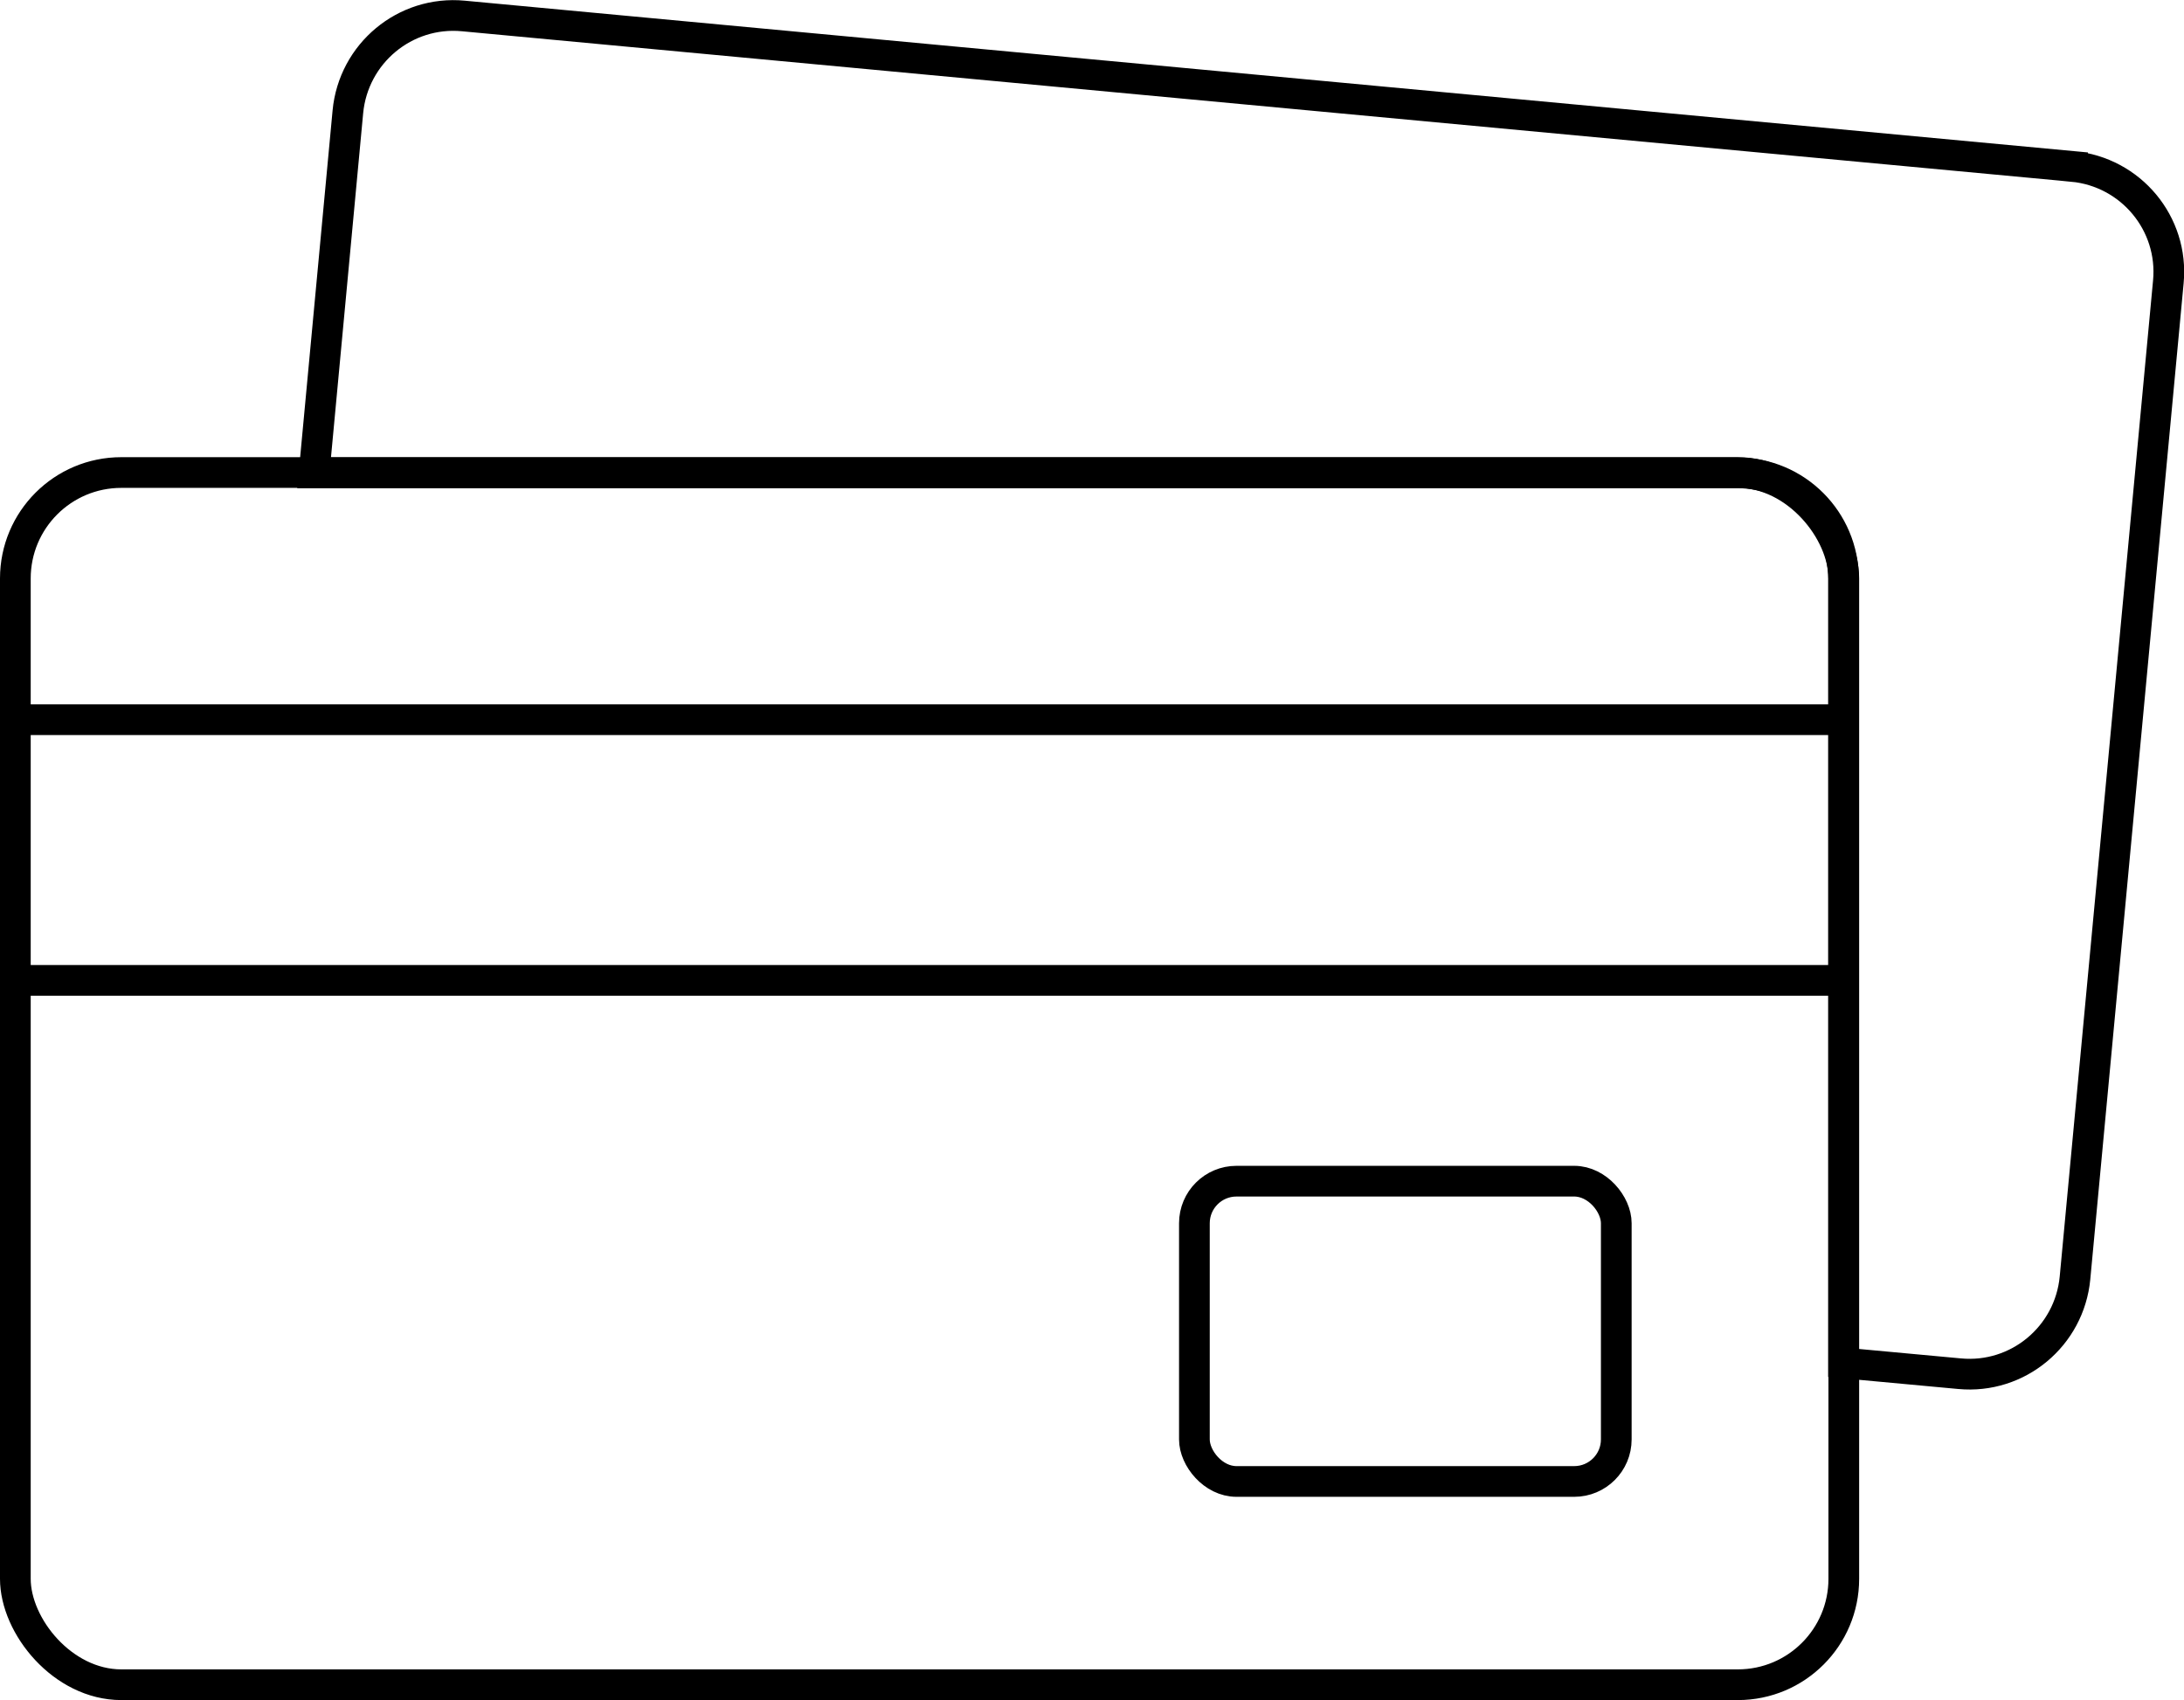
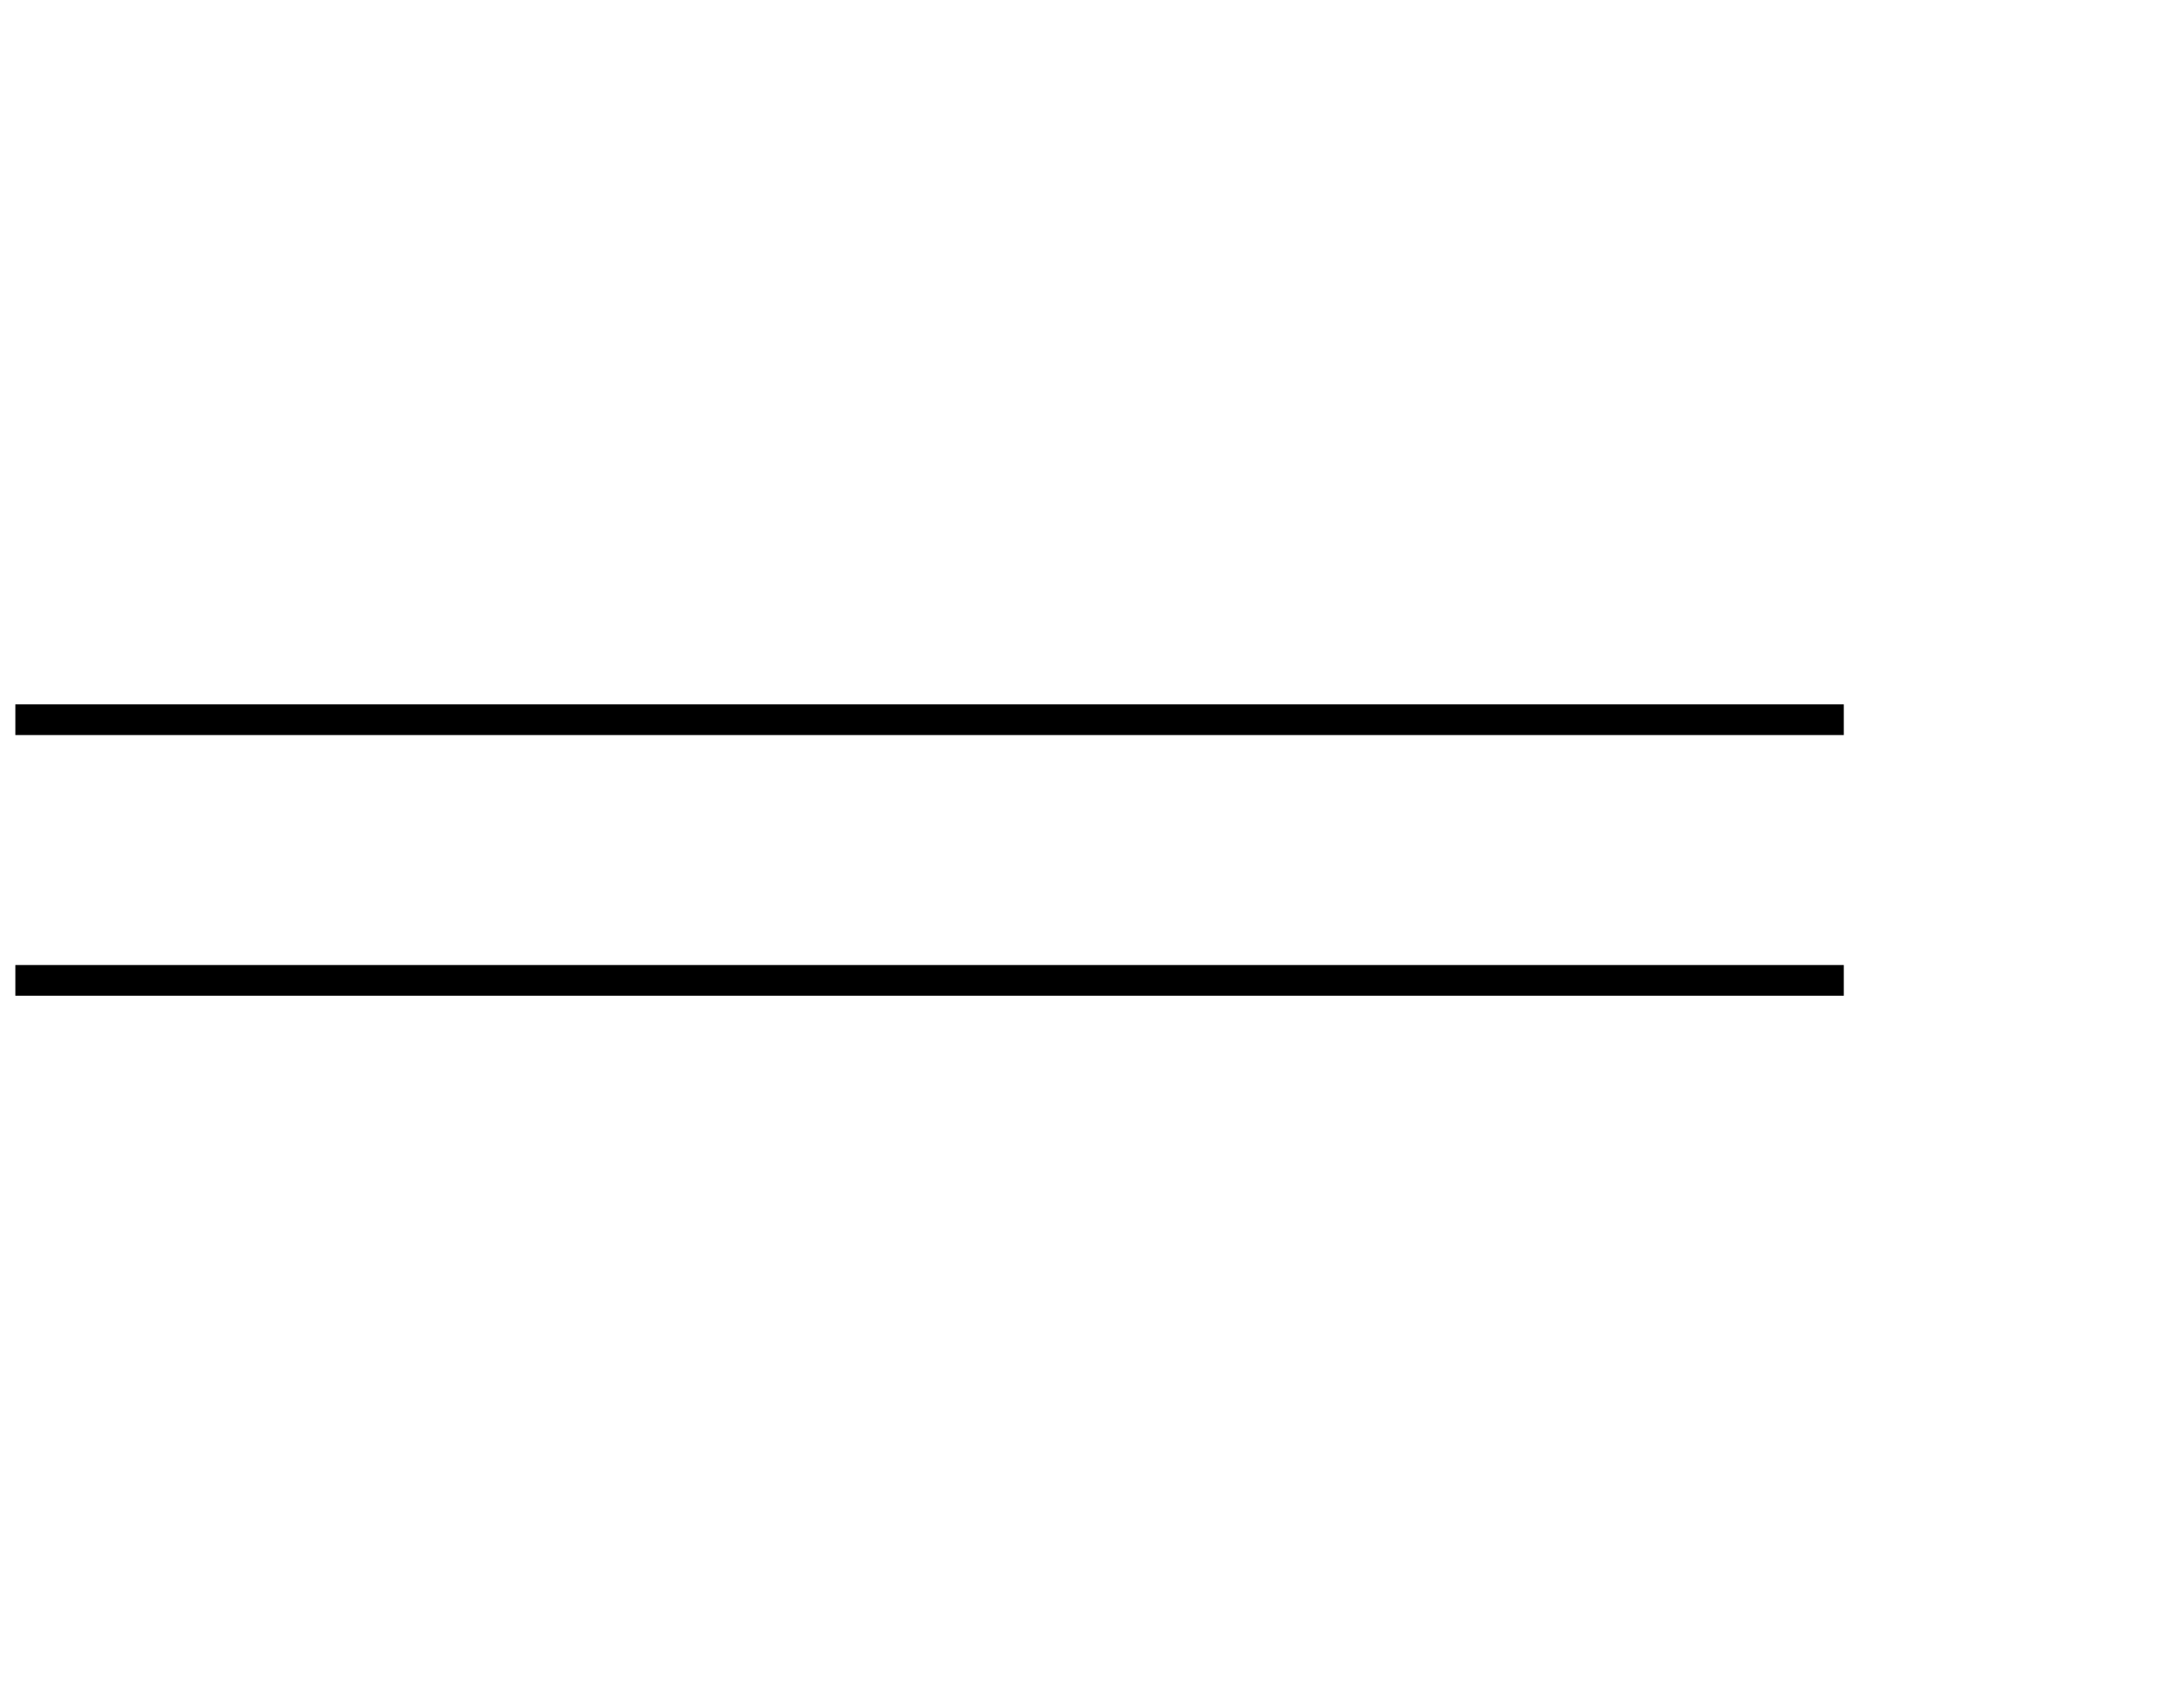
<svg xmlns="http://www.w3.org/2000/svg" id="Layer_2" viewBox="0 0 71.13 55.37">
  <defs>
    <style>      .cls-1 {        fill: none;        stroke: #000;        stroke-miterlimit: 10;      }    </style>
  </defs>
  <g id="Layer_2-2" data-name="Layer_2">
    <g>
-       <rect class="cls-1" x=".5" y="15.39" width="59.55" height="39.48" rx="3.45" ry="3.45" />
      <line class="cls-1" x1=".5" y1="23.44" x2="60.05" y2="23.44" />
      <line class="cls-1" x1=".5" y1="31.93" x2="60.05" y2="31.93" />
-       <rect class="cls-1" x="38.9" y="38.47" width="13.74" height="9.78" rx="1.37" ry="1.37" />
-       <path class="cls-1" d="M67.5,5.42L15.09.52c-1.9-.18-3.58,1.22-3.76,3.12l-1.1,11.76h46.36c1.91,0,3.45,1.55,3.45,3.45v25.54l3.78.35c1.9.18,3.58-1.22,3.76-3.12l3.04-32.44c.18-1.9-1.22-3.58-3.12-3.76Z" />
    </g>
  </g>
</svg>